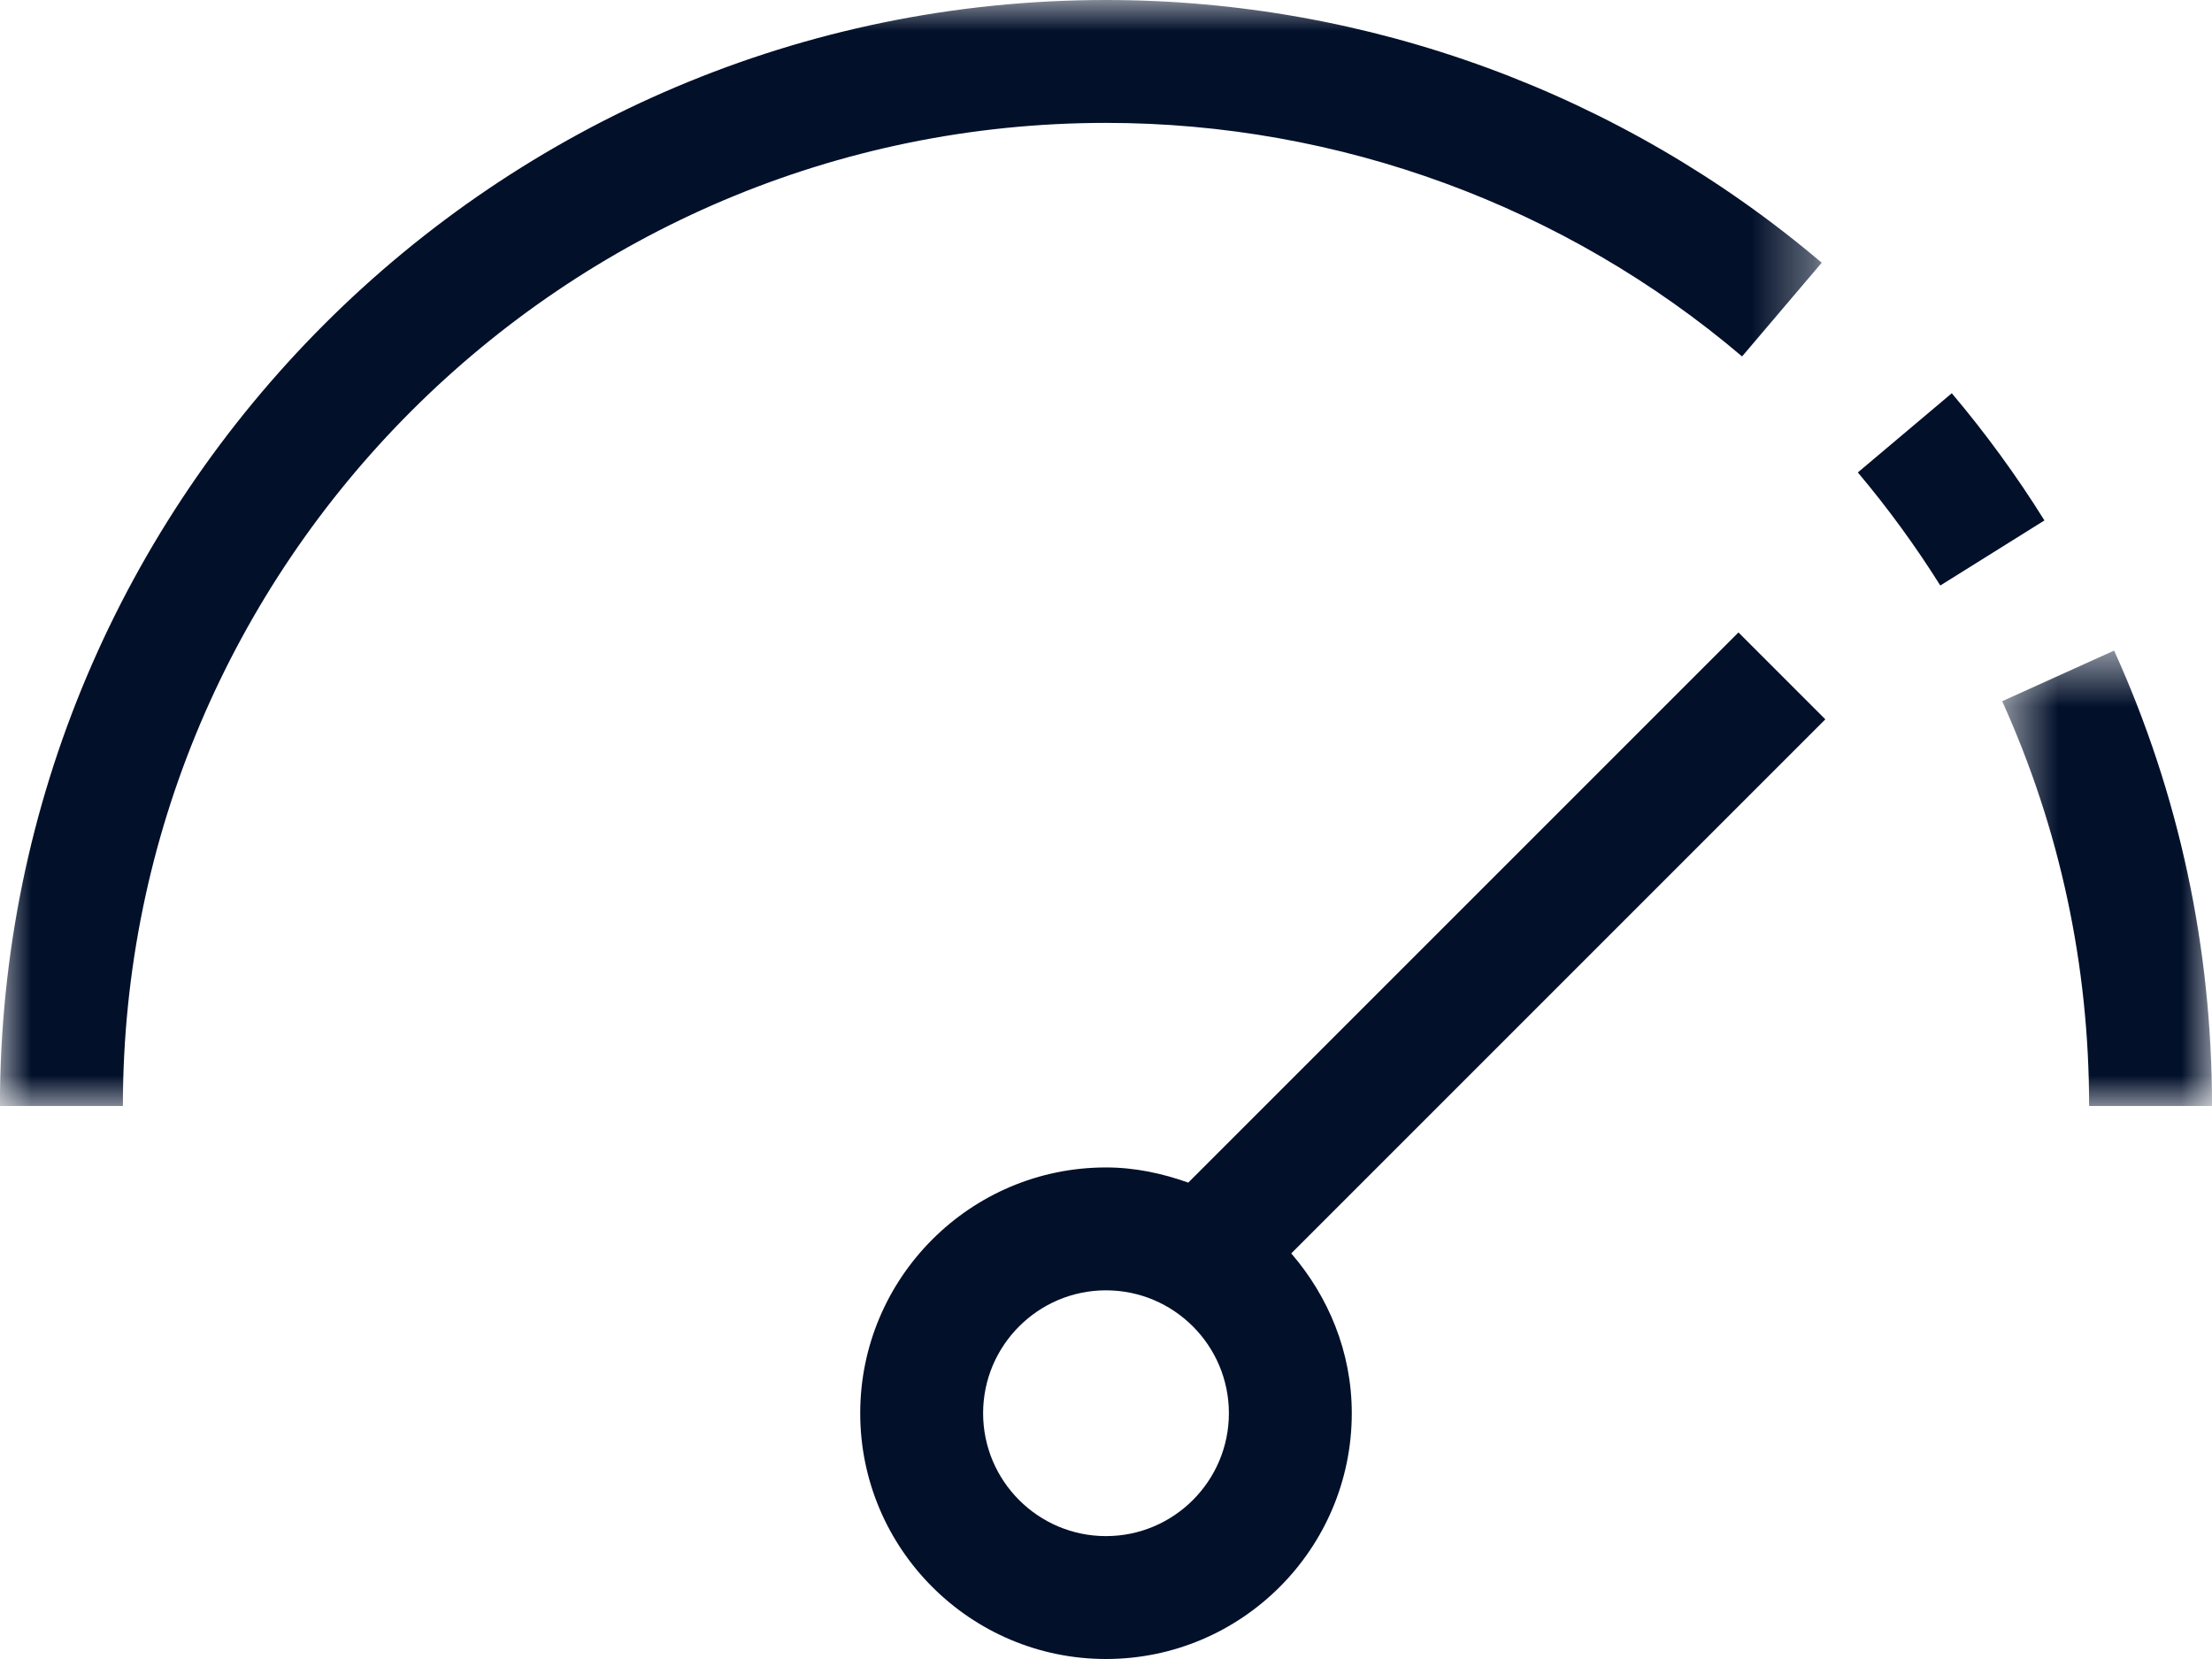
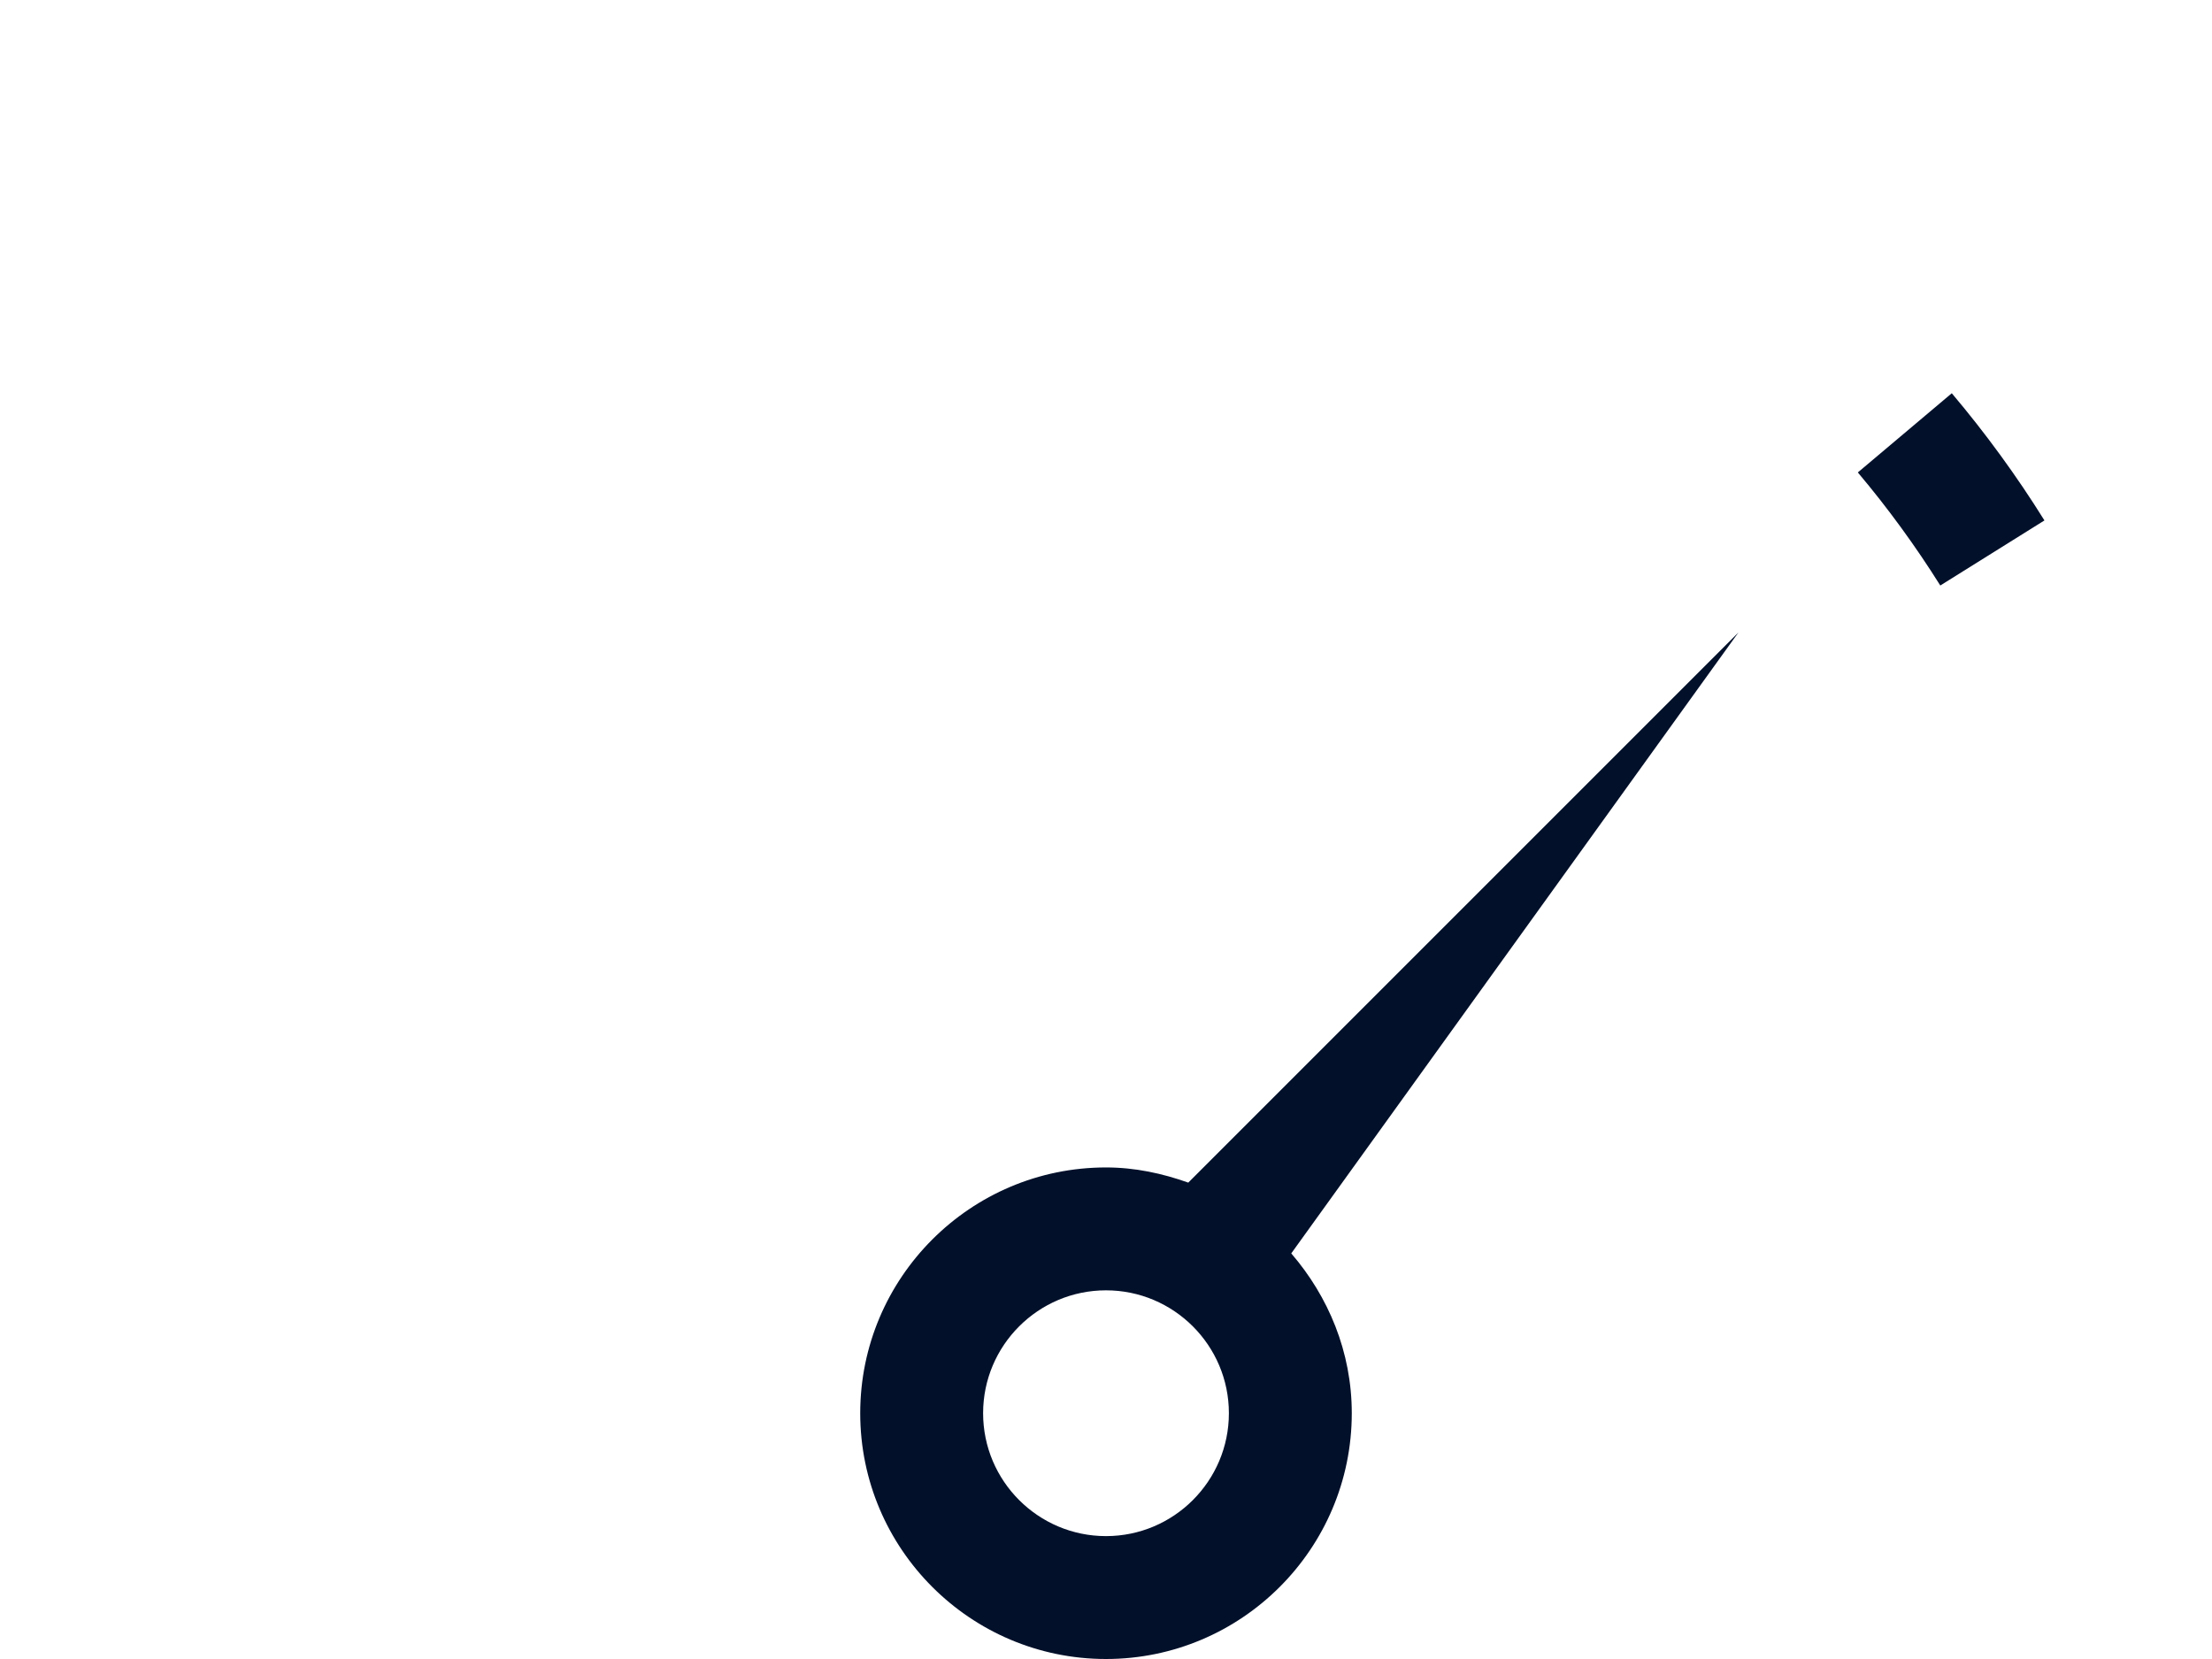
<svg xmlns="http://www.w3.org/2000/svg" xmlns:xlink="http://www.w3.org/1999/xlink" width="36px" height="27px" viewBox="0 0 36 27" version="1.1">
  <title>Group 11</title>
  <defs>
-     <polygon id="path-1" points="0.585 0.588 4 0.588 4 8 0.585 8" />
    <polygon id="path-3" points="0 0 29.648 0 29.648 18 0 18" />
  </defs>
  <g id="Page-1" stroke="none" stroke-width="1" fill="none" fill-rule="evenodd">
    <g id="Artboard" transform="translate(-776, -216)">
      <g id="Group-11" transform="translate(776, 216)">
        <g id="Group-3" transform="translate(32, 10)">
          <mask id="mask-2" fill="white">
            <use xlink:href="#path-1" />
          </mask>
          <g id="Clip-2" />
-           <path d="M2.407,0.588 L0.585,1.412 C1.524,3.487 2,5.704 2,8 L4,8 C4,5.418 3.464,2.924 2.407,0.588" id="Fill-1" fill="#02102A" mask="url(#mask-2)" />
        </g>
        <path d="M31.765,6.4 L30.236,7.689 C30.725,8.269 31.176,8.888 31.578,9.529 L33.273,8.47 C32.823,7.748 32.315,7.051 31.765,6.4" id="Fill-4" fill="#02102A" />
        <g id="Group-8">
          <mask id="mask-4" fill="white">
            <use xlink:href="#path-3" />
          </mask>
          <g id="Clip-7" />
-           <path d="M28.352,5.801 L29.648,4.276 C26.401,1.519 22.265,-0 18,-0 C8.075,-0 -0.001,8.074 -0.001,18 L2,18 C2,9.178 9.178,2 18,2 C21.791,2 25.468,3.35 28.352,5.801" id="Fill-6" fill="#02102A" mask="url(#mask-4)" />
        </g>
-         <path d="M18,25 C16.897,25 16,24.103 16,23 C16,21.897 16.897,21 18,21 C19.103,21 20,21.897 20,23 C20,24.103 19.103,25 18,25 L18,25 Z M28.293,10.293 L19.339,19.247 C18.918,19.097 18.472,19 18,19 C15.794,19 14,20.794 14,23 C14,25.206 15.794,27 18,27 C20.206,27 22,25.206 22,23 C22,22.003 21.62,21.101 21.015,20.399 L29.707,11.707 L28.293,10.293 Z" id="Fill-9" fill="#02102A" />
+         <path d="M18,25 C16.897,25 16,24.103 16,23 C16,21.897 16.897,21 18,21 C19.103,21 20,21.897 20,23 C20,24.103 19.103,25 18,25 L18,25 Z M28.293,10.293 L19.339,19.247 C18.918,19.097 18.472,19 18,19 C15.794,19 14,20.794 14,23 C14,25.206 15.794,27 18,27 C20.206,27 22,25.206 22,23 C22,22.003 21.62,21.101 21.015,20.399 L28.293,10.293 Z" id="Fill-9" fill="#02102A" />
      </g>
    </g>
  </g>
</svg>